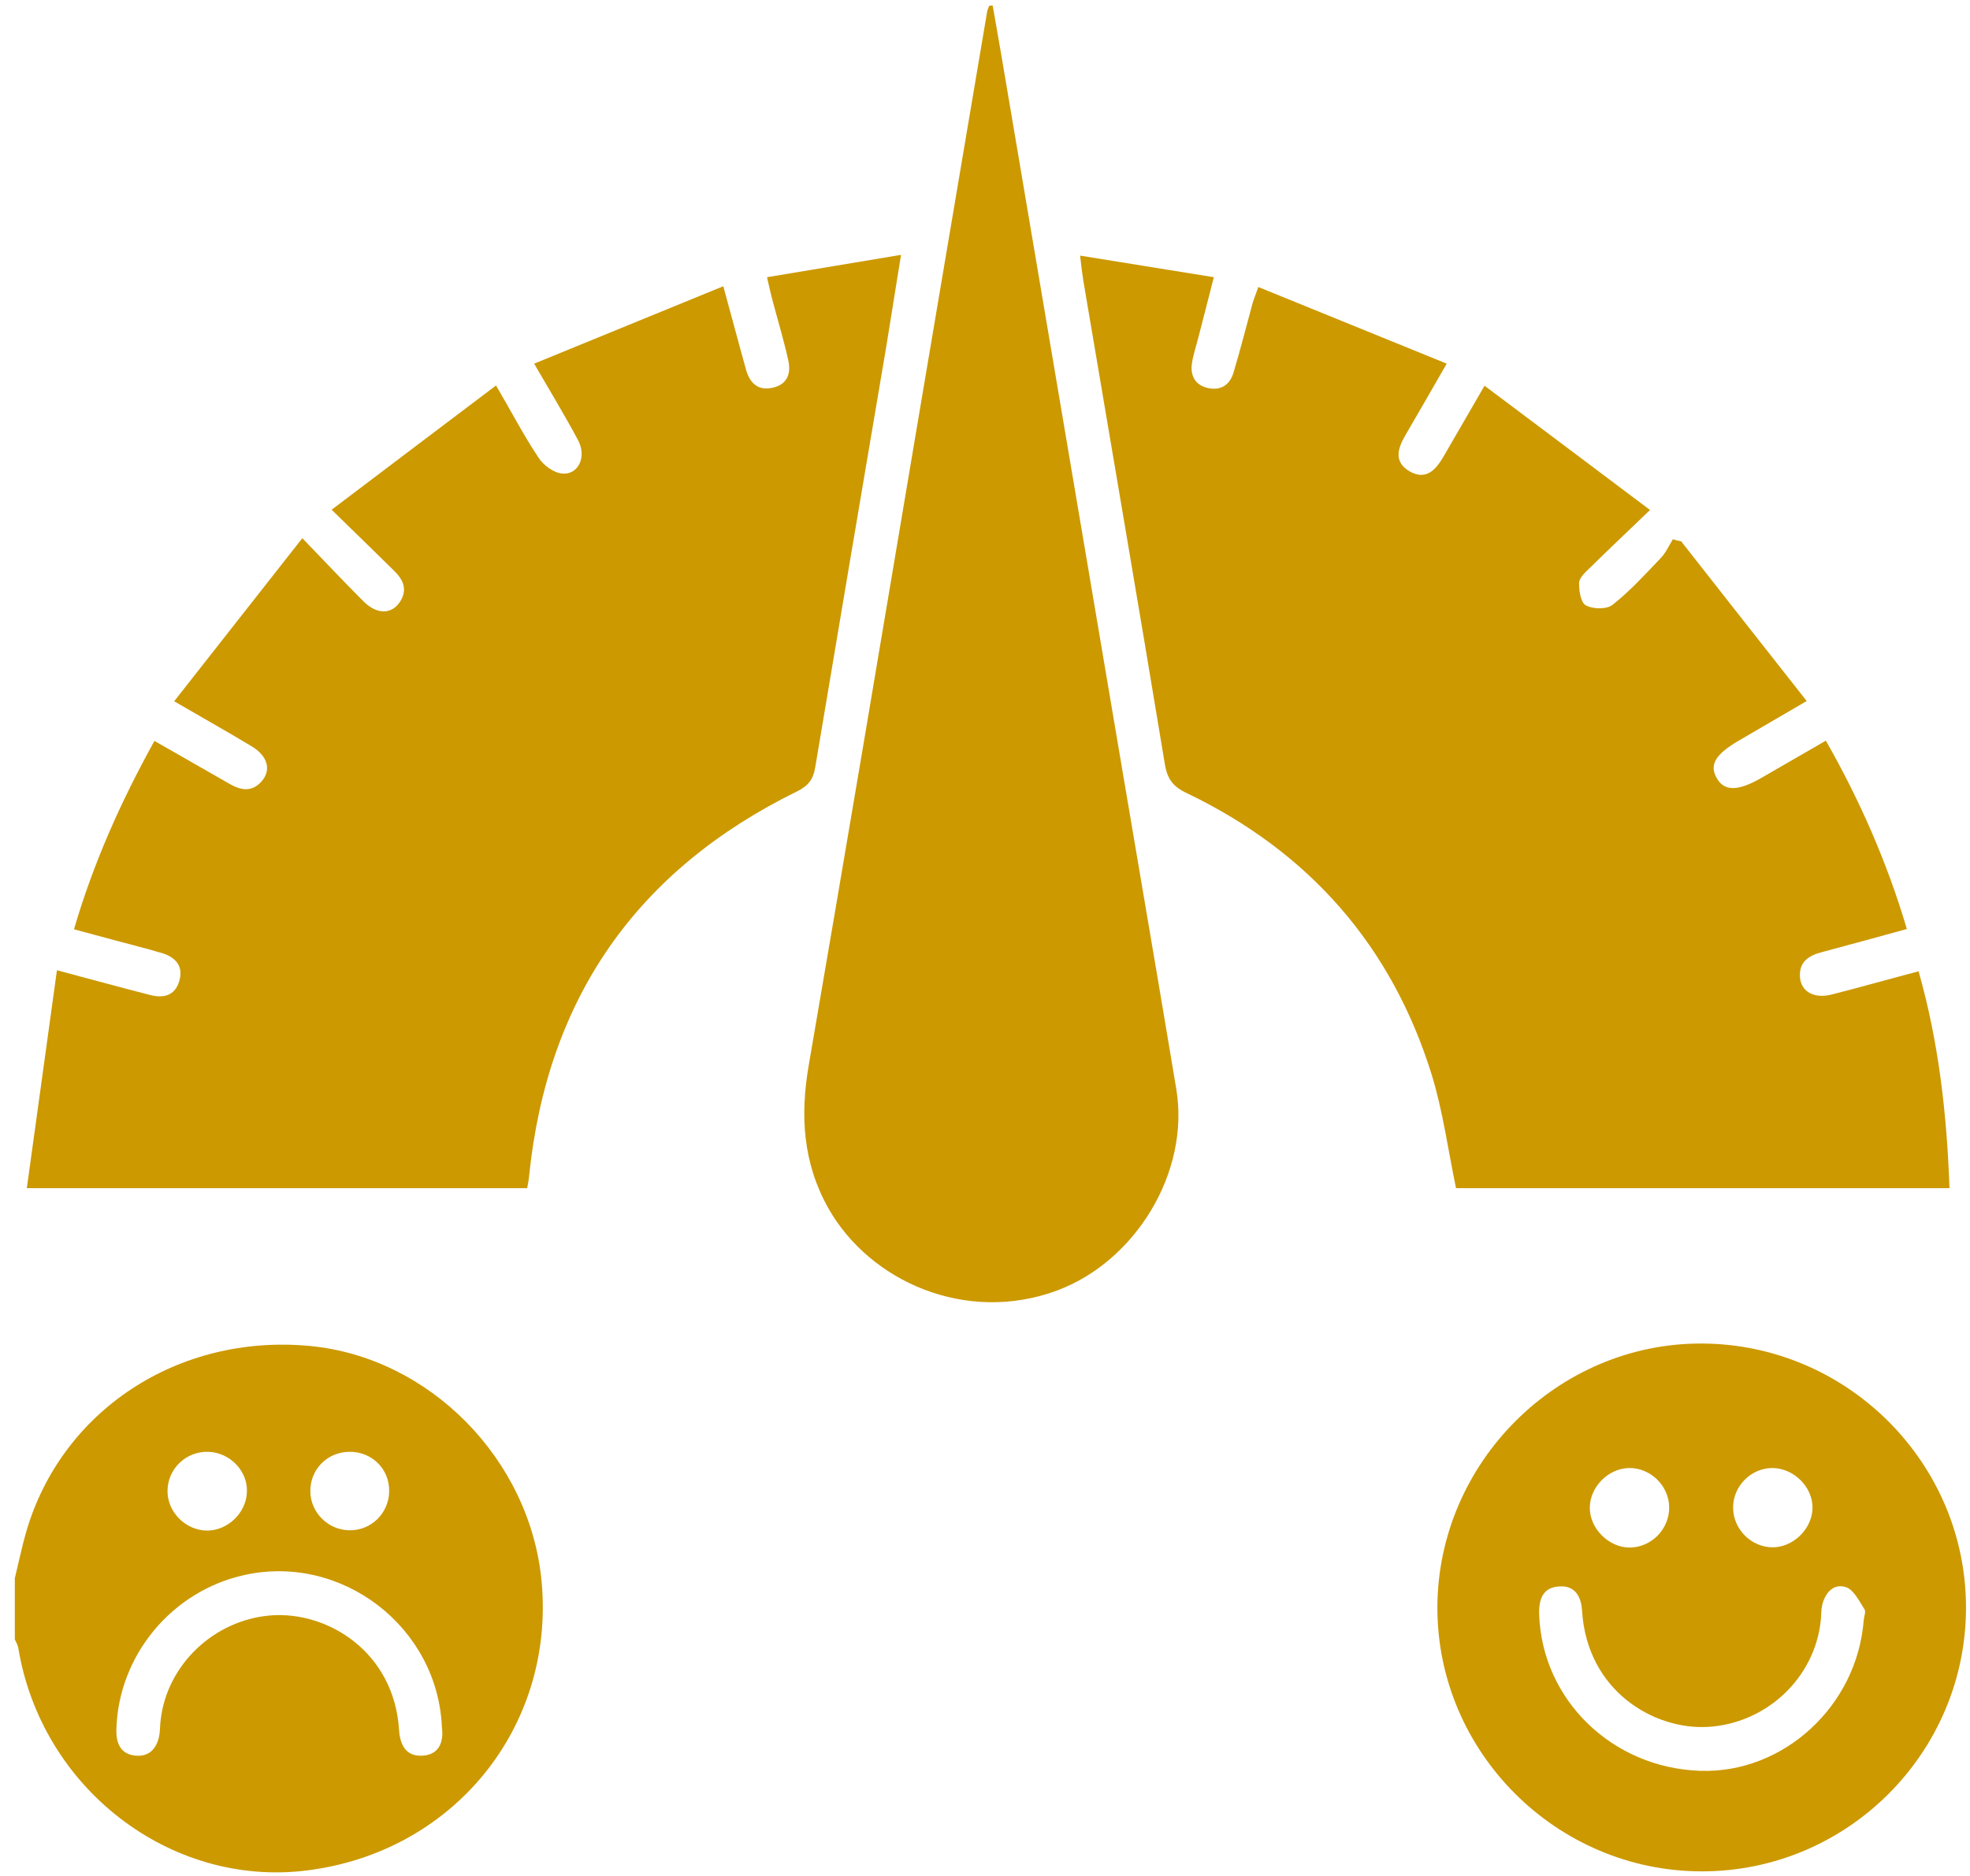
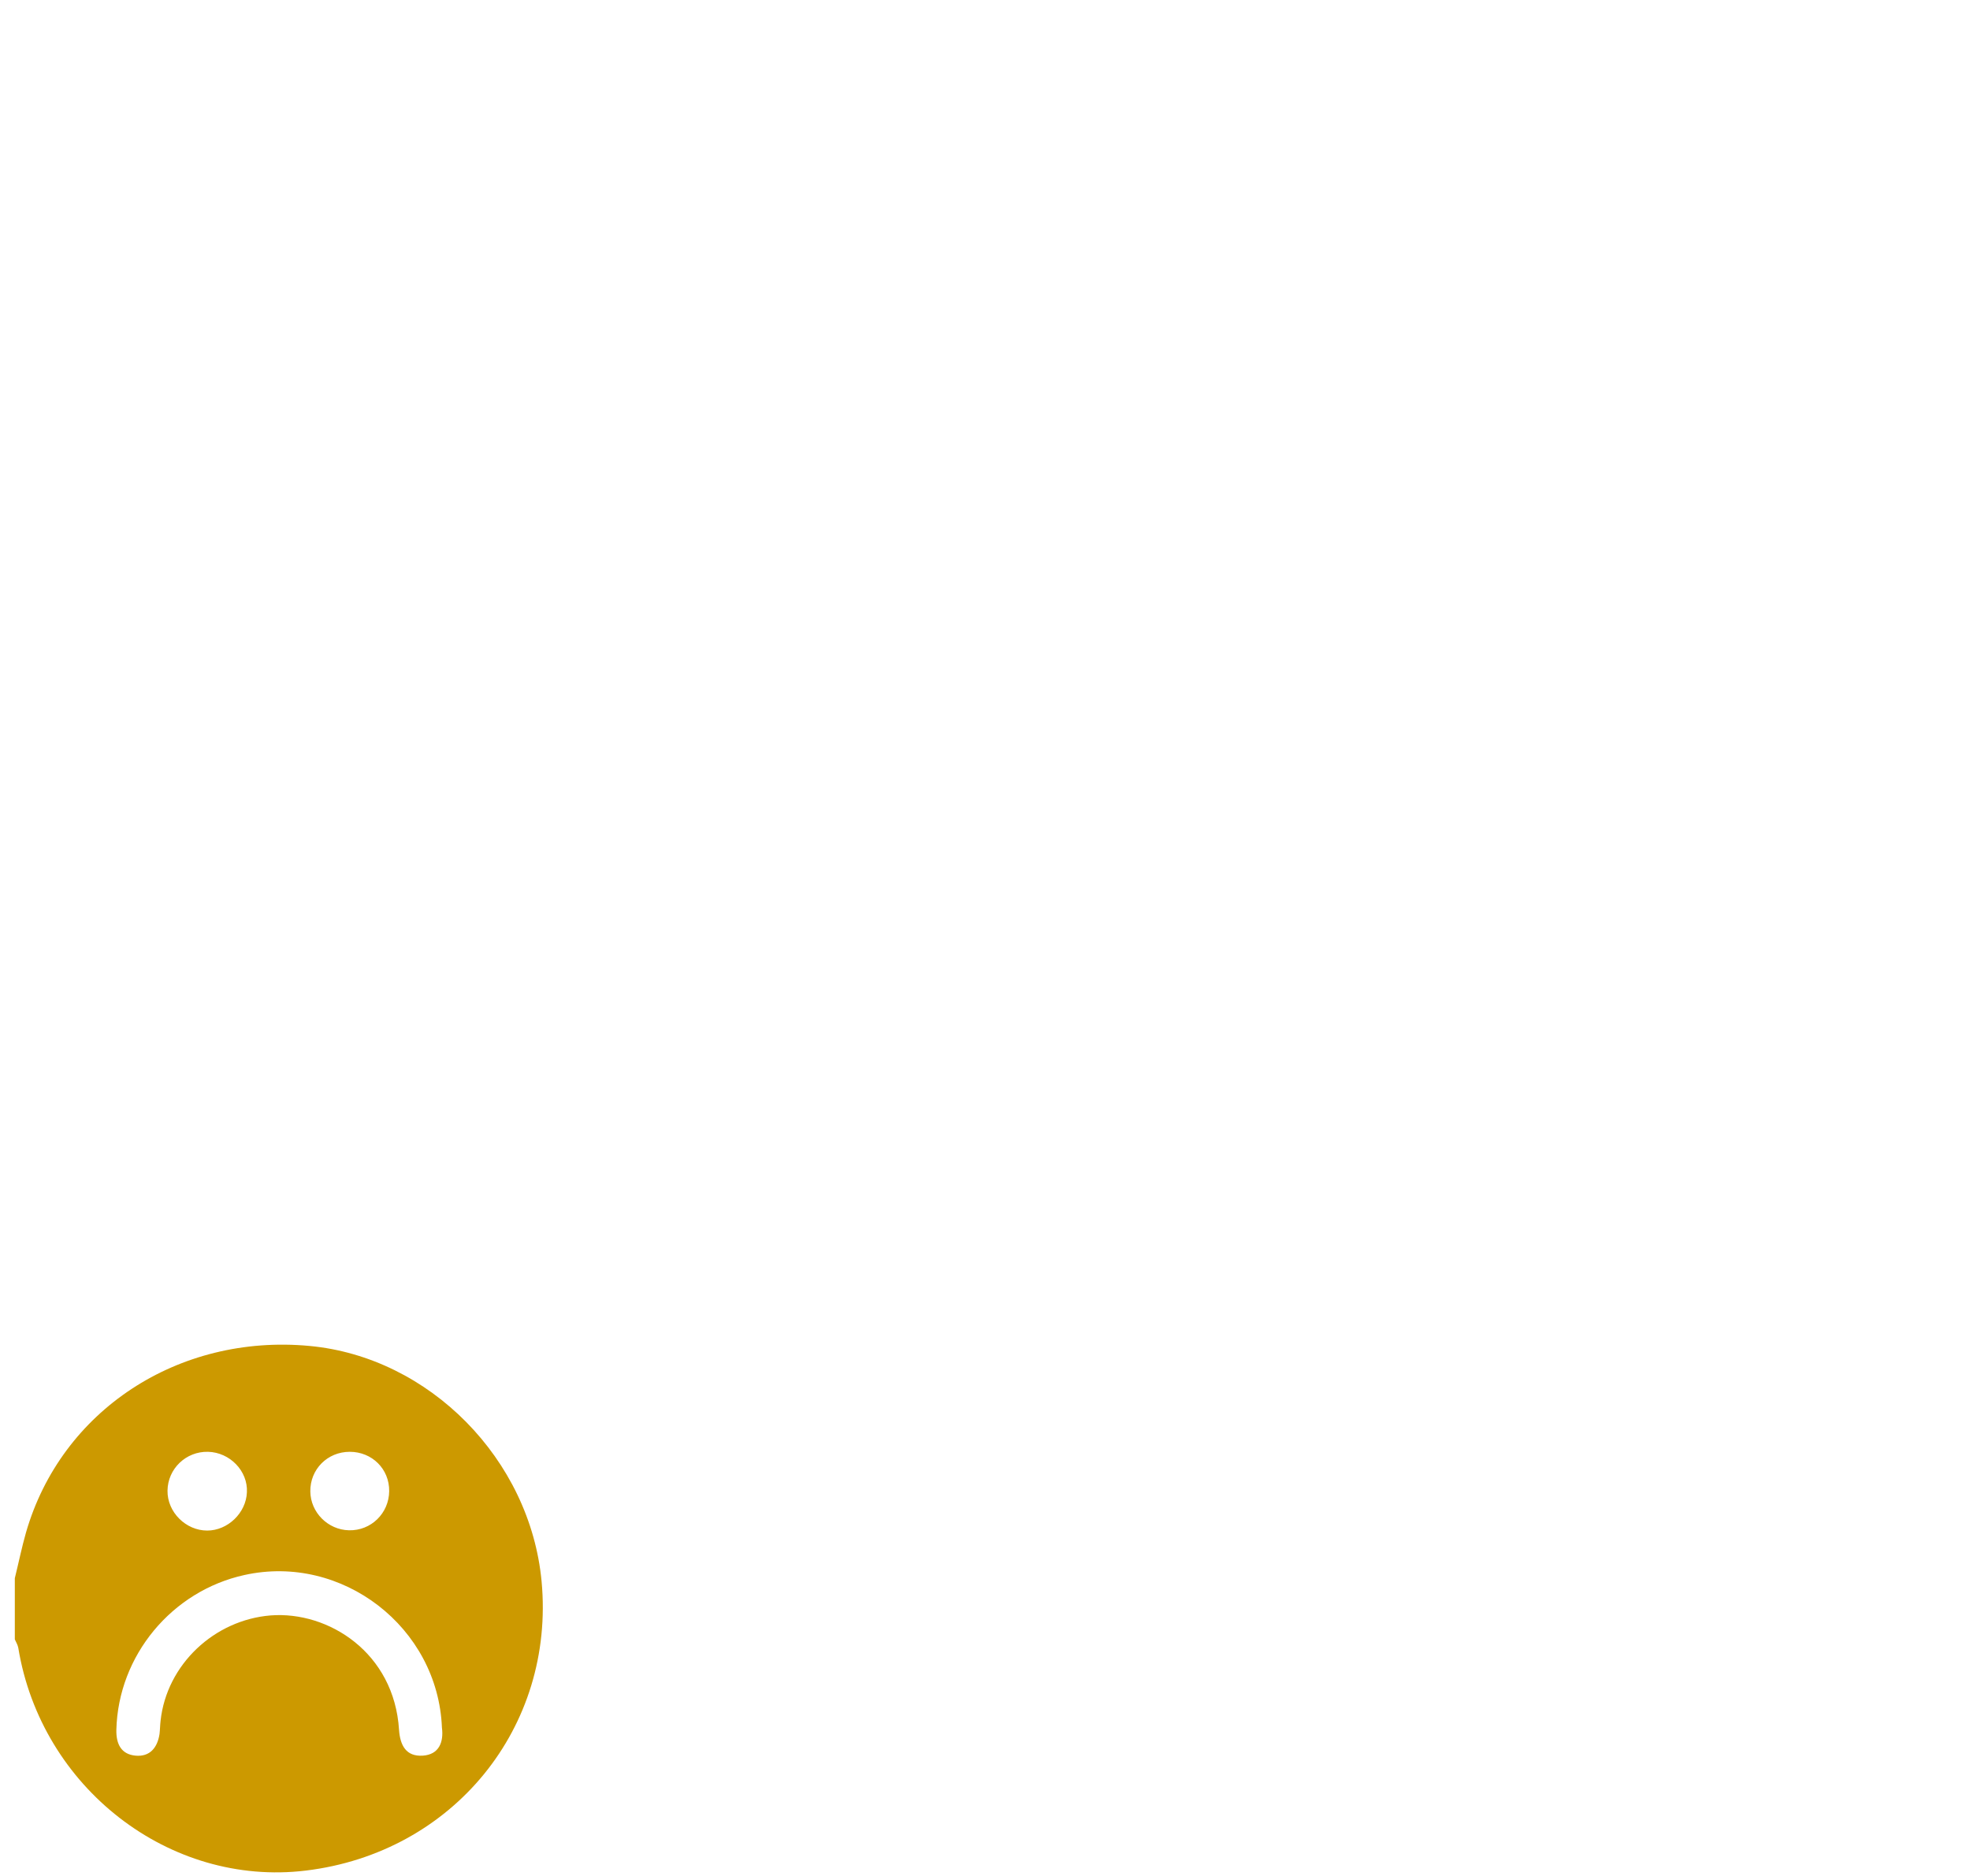
<svg xmlns="http://www.w3.org/2000/svg" width="63" height="60" viewBox="0 0 63 60" fill="none">
  <path d="M0.474 50.476C0.594 49.991 0.696 49.489 0.832 49.013C1.957 45.115 5.698 42.656 9.898 43.048C13.733 43.405 16.954 46.673 17.32 50.578C17.755 55.25 14.491 59.258 9.779 59.828C5.416 60.355 1.318 57.173 0.585 52.706C0.568 52.612 0.517 52.527 0.474 52.433C0.474 51.778 0.474 51.131 0.474 50.476ZM14.133 55.258C14.005 52.042 10.938 49.685 7.819 50.374C5.493 50.885 3.78 52.952 3.721 55.327C3.712 55.778 3.874 56.109 4.334 56.152C4.794 56.194 5.033 55.897 5.101 55.463C5.118 55.327 5.118 55.182 5.135 55.037C5.331 53.233 6.856 51.812 8.654 51.667C10.503 51.523 12.608 52.859 12.761 55.327C12.796 55.82 12.983 56.186 13.52 56.152C14.04 56.118 14.193 55.718 14.133 55.258ZM6.652 46.434C5.945 46.417 5.365 46.979 5.357 47.677C5.348 48.366 5.945 48.953 6.626 48.953C7.282 48.953 7.87 48.391 7.896 47.728C7.93 47.047 7.351 46.451 6.652 46.434ZM11.185 46.434C10.469 46.434 9.915 46.996 9.924 47.702C9.932 48.374 10.486 48.928 11.159 48.944C11.867 48.962 12.438 48.4 12.446 47.694C12.455 46.987 11.901 46.434 11.185 46.434Z" fill="#CC9900" />
-   <path d="M2.366 29.722C2.988 27.595 3.866 25.637 4.939 23.697C5.757 24.165 6.541 24.616 7.334 25.067C7.7 25.28 8.058 25.348 8.373 24.982C8.68 24.625 8.561 24.182 8.058 23.876C7.283 23.408 6.49 22.965 5.57 22.429C6.942 20.685 8.262 19 9.668 17.213C10.393 17.962 10.998 18.609 11.628 19.238C12.071 19.672 12.549 19.655 12.813 19.213C13.043 18.822 12.872 18.515 12.591 18.243C11.969 17.63 11.347 17.026 10.606 16.303C12.386 14.958 14.091 13.665 15.863 12.329C16.366 13.188 16.758 13.946 17.226 14.643C17.38 14.882 17.704 15.12 17.976 15.146C18.496 15.197 18.769 14.609 18.488 14.082C18.07 13.299 17.61 12.542 17.082 11.631C19.11 10.806 21.061 9.997 23.131 9.155C23.344 9.938 23.515 10.568 23.685 11.197C23.745 11.41 23.805 11.623 23.864 11.844C23.992 12.278 24.265 12.508 24.725 12.397C25.202 12.286 25.304 11.912 25.202 11.495C25.057 10.84 24.861 10.202 24.691 9.555C24.64 9.359 24.597 9.164 24.529 8.866C25.943 8.627 27.315 8.406 28.815 8.151C28.644 9.215 28.491 10.168 28.338 11.112C27.579 15.588 26.821 20.064 26.071 24.54C26.011 24.914 25.858 25.127 25.5 25.306C20.362 27.824 17.499 31.926 16.92 37.618C16.911 37.738 16.886 37.848 16.86 38.001C11.569 38.001 6.303 38.001 0.858 38.001C1.182 35.67 1.497 33.389 1.821 31.032C2.937 31.33 3.866 31.585 4.803 31.824C5.221 31.934 5.595 31.849 5.732 31.381C5.868 30.93 5.647 30.641 5.221 30.496C5.084 30.454 4.948 30.42 4.812 30.377C4.028 30.173 3.227 29.952 2.366 29.722Z" fill="#CC9900" />
-   <path d="M52.767 16.311C52.051 17 51.446 17.57 50.849 18.158C50.705 18.294 50.509 18.473 50.5 18.634C50.492 18.889 50.551 19.281 50.722 19.366C50.952 19.485 51.386 19.494 51.574 19.34C52.127 18.906 52.613 18.37 53.099 17.86C53.269 17.69 53.372 17.451 53.499 17.247C53.585 17.273 53.67 17.298 53.764 17.315C55.084 19 56.405 20.676 57.777 22.421C56.959 22.897 56.286 23.289 55.604 23.689C54.863 24.123 54.658 24.454 54.897 24.88C55.135 25.314 55.578 25.314 56.328 24.88C56.993 24.497 57.657 24.114 58.39 23.689C59.481 25.603 60.35 27.586 60.981 29.713C60.018 29.977 59.123 30.224 58.228 30.462C57.811 30.573 57.521 30.794 57.564 31.27C57.606 31.73 58.032 31.951 58.586 31.806C59.49 31.577 60.384 31.321 61.356 31.066C62.003 33.347 62.259 35.636 62.344 38.001C57.035 38.001 51.761 38.001 46.563 38.001C46.308 36.776 46.146 35.559 45.797 34.41C44.518 30.258 41.868 27.245 37.949 25.365C37.514 25.161 37.327 24.914 37.25 24.429C36.398 19.272 35.512 14.116 34.643 8.968C34.609 8.755 34.583 8.534 34.541 8.176C35.98 8.406 37.352 8.627 38.818 8.866C38.639 9.555 38.486 10.176 38.324 10.789C38.256 11.061 38.162 11.333 38.119 11.614C38.06 11.997 38.205 12.303 38.605 12.405C39.031 12.508 39.329 12.32 39.449 11.912C39.67 11.171 39.858 10.431 40.062 9.682C40.096 9.572 40.139 9.461 40.241 9.18C42.243 9.997 44.22 10.797 46.265 11.631C45.771 12.491 45.362 13.205 44.944 13.92C44.697 14.345 44.561 14.771 45.081 15.077C45.601 15.375 45.916 15.026 46.154 14.618C46.572 13.903 46.981 13.188 47.475 12.337C49.248 13.665 50.943 14.941 52.767 16.311Z" fill="#CC9900" />
-   <path d="M31.746 0.178C31.925 1.199 32.104 2.22 32.274 3.25C33.484 10.397 34.694 17.545 35.904 24.701C36.475 28.08 37.054 31.449 37.617 34.828C38.06 37.499 36.304 40.35 33.799 41.277C30.902 42.35 27.818 40.997 26.488 38.64C25.671 37.184 25.585 35.661 25.866 34.053C27.051 27.169 28.21 20.277 29.369 13.384C30.101 9.053 30.834 4.713 31.567 0.382C31.575 0.314 31.61 0.246 31.635 0.186C31.669 0.178 31.703 0.178 31.746 0.178Z" fill="#CC9900" />
-   <path d="M54.411 59.853C49.767 59.845 45.959 56.032 45.967 51.404C45.984 46.774 49.819 42.945 54.437 42.971C59.089 42.996 62.881 46.8 62.872 51.429C62.864 56.075 59.064 59.862 54.411 59.853ZM59.6 51.829C59.609 51.71 59.677 51.548 59.626 51.472C59.456 51.208 59.285 50.85 59.038 50.765C58.638 50.629 58.365 50.944 58.271 51.344C58.237 51.497 58.246 51.667 58.228 51.829C58.033 53.684 56.473 55.13 54.607 55.233C52.877 55.326 50.756 54.075 50.594 51.523C50.568 51.055 50.364 50.706 49.87 50.74C49.333 50.765 49.205 51.157 49.222 51.65C49.324 54.373 51.557 56.543 54.369 56.637C57.027 56.73 59.387 54.569 59.6 51.829ZM53.38 48.204C53.372 47.515 52.775 46.936 52.085 46.953C51.429 46.97 50.849 47.557 50.841 48.212C50.833 48.885 51.446 49.497 52.119 49.497C52.818 49.489 53.389 48.902 53.38 48.204ZM56.678 46.953C55.988 46.953 55.408 47.549 55.425 48.238C55.434 48.91 55.996 49.472 56.661 49.489C57.334 49.506 57.956 48.902 57.964 48.23C57.973 47.557 57.359 46.953 56.678 46.953Z" fill="#CC9900" />
</svg>